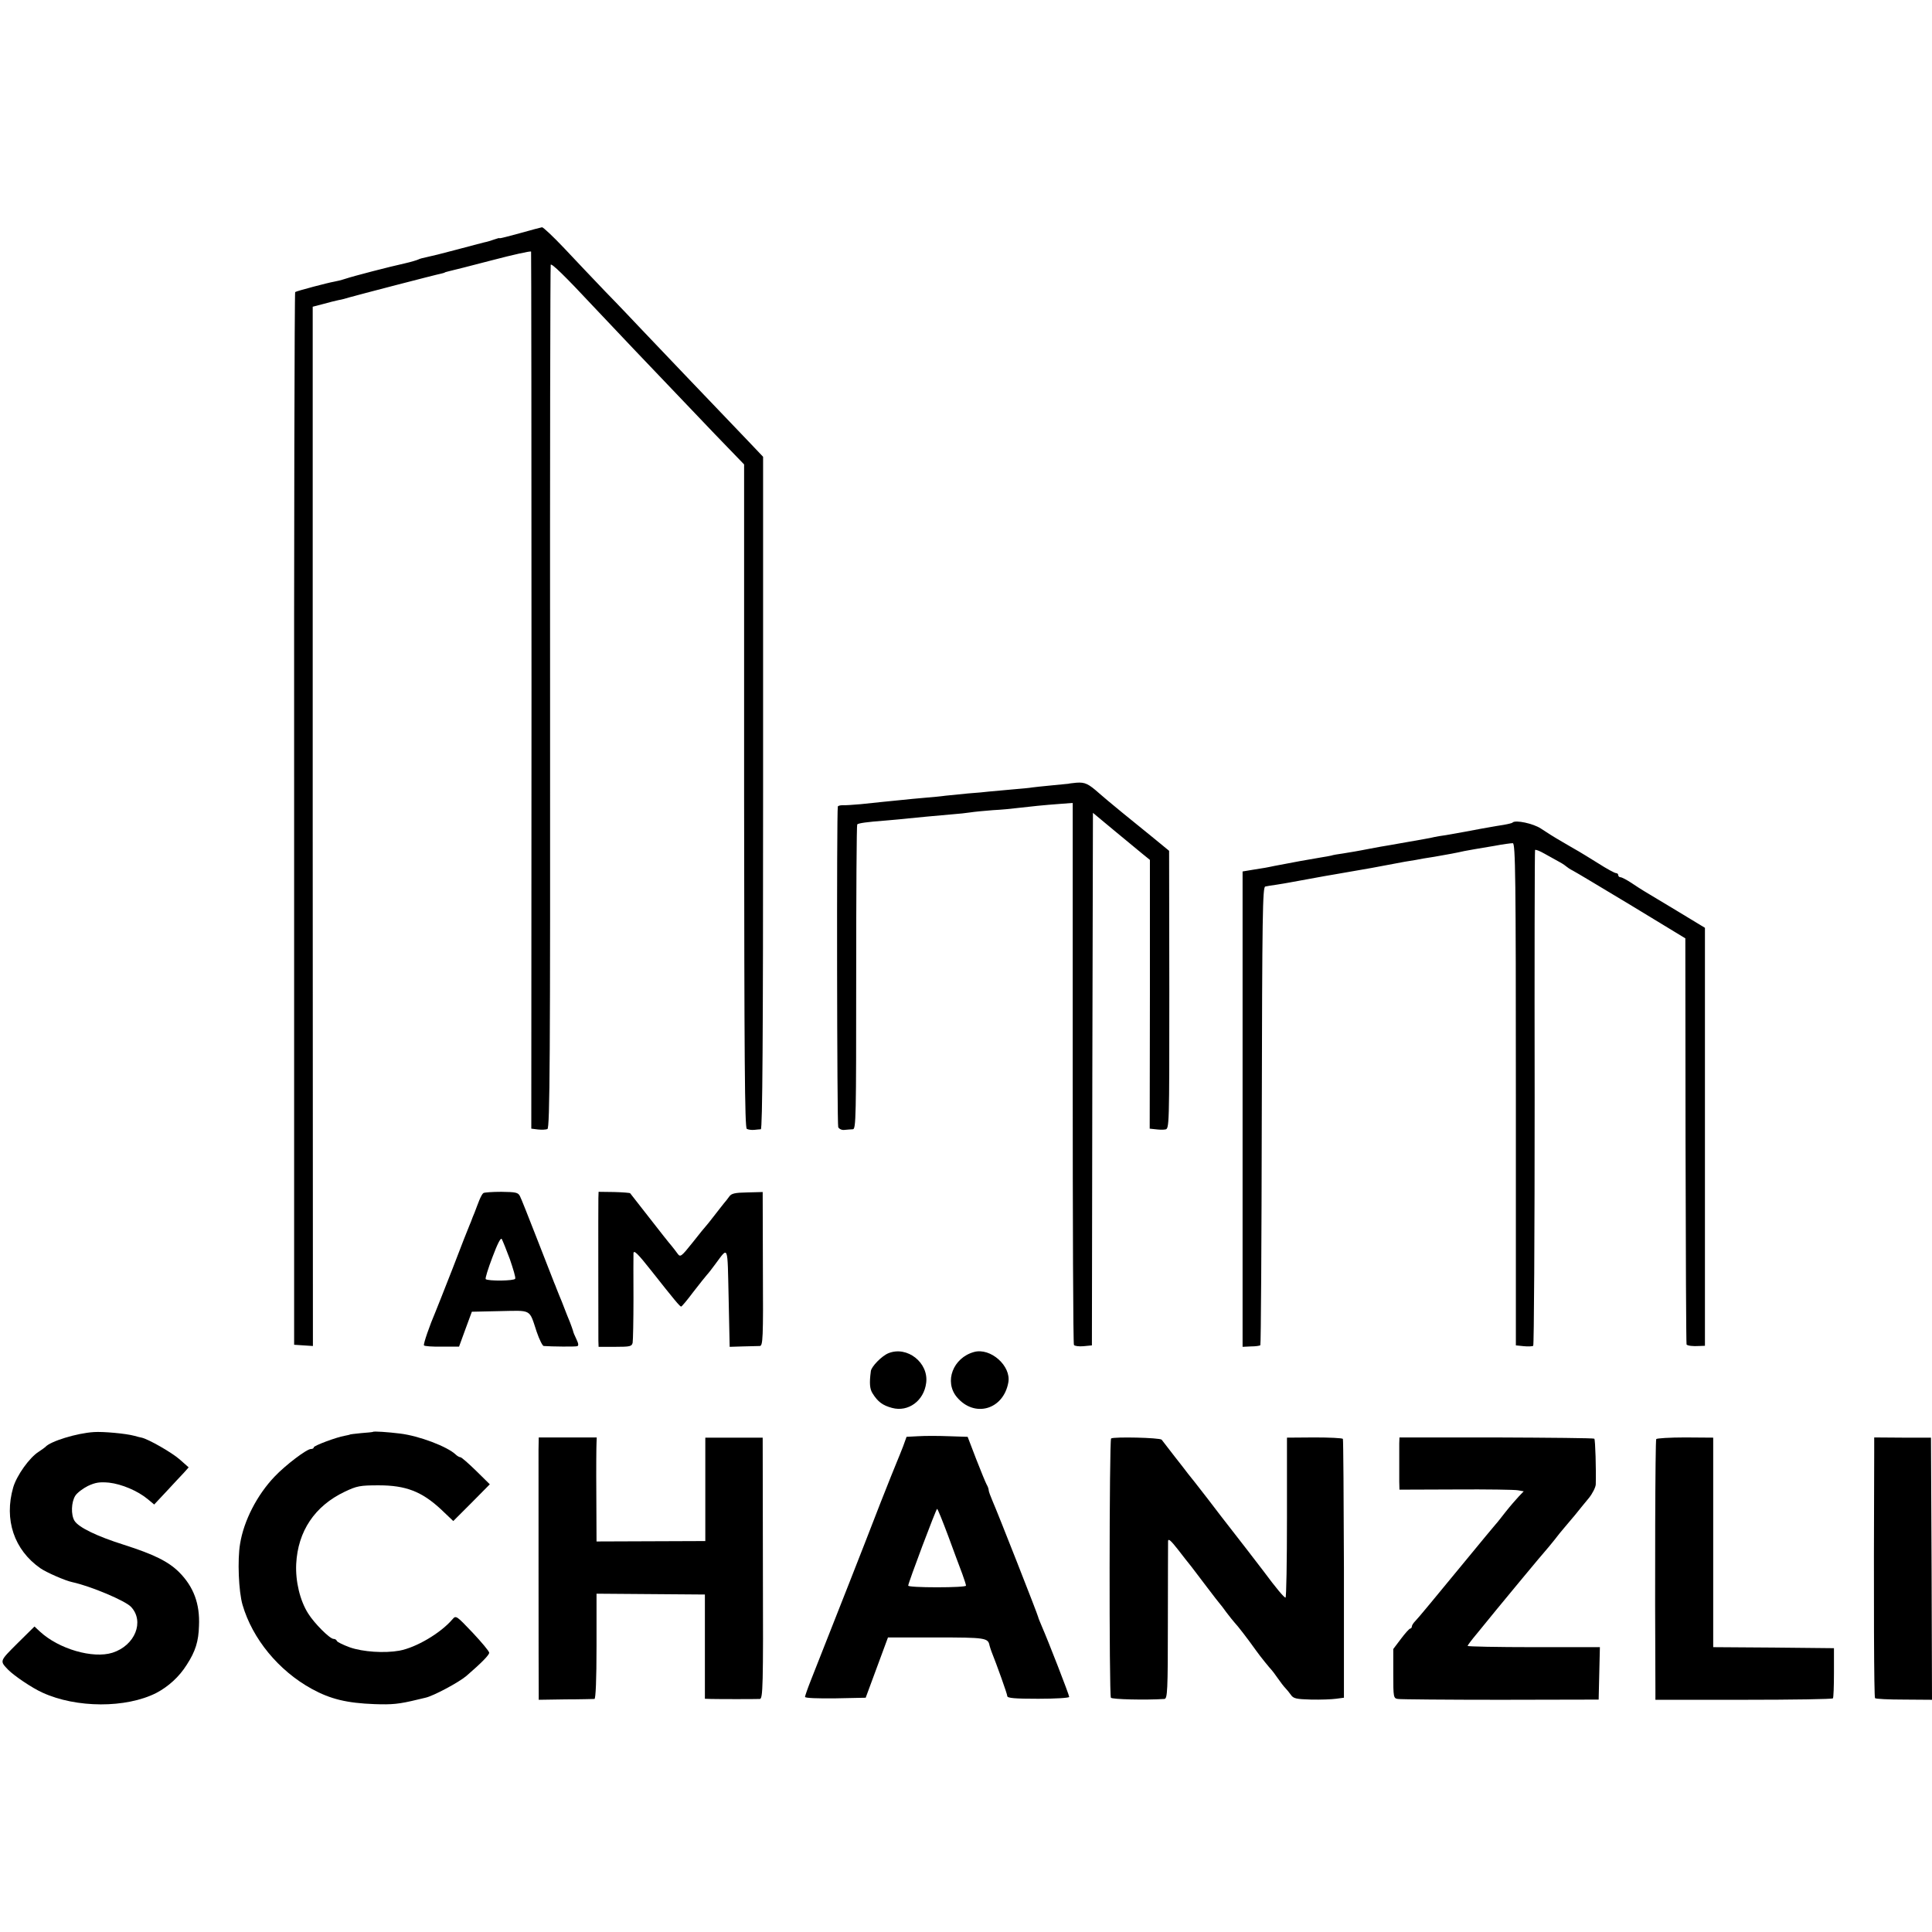
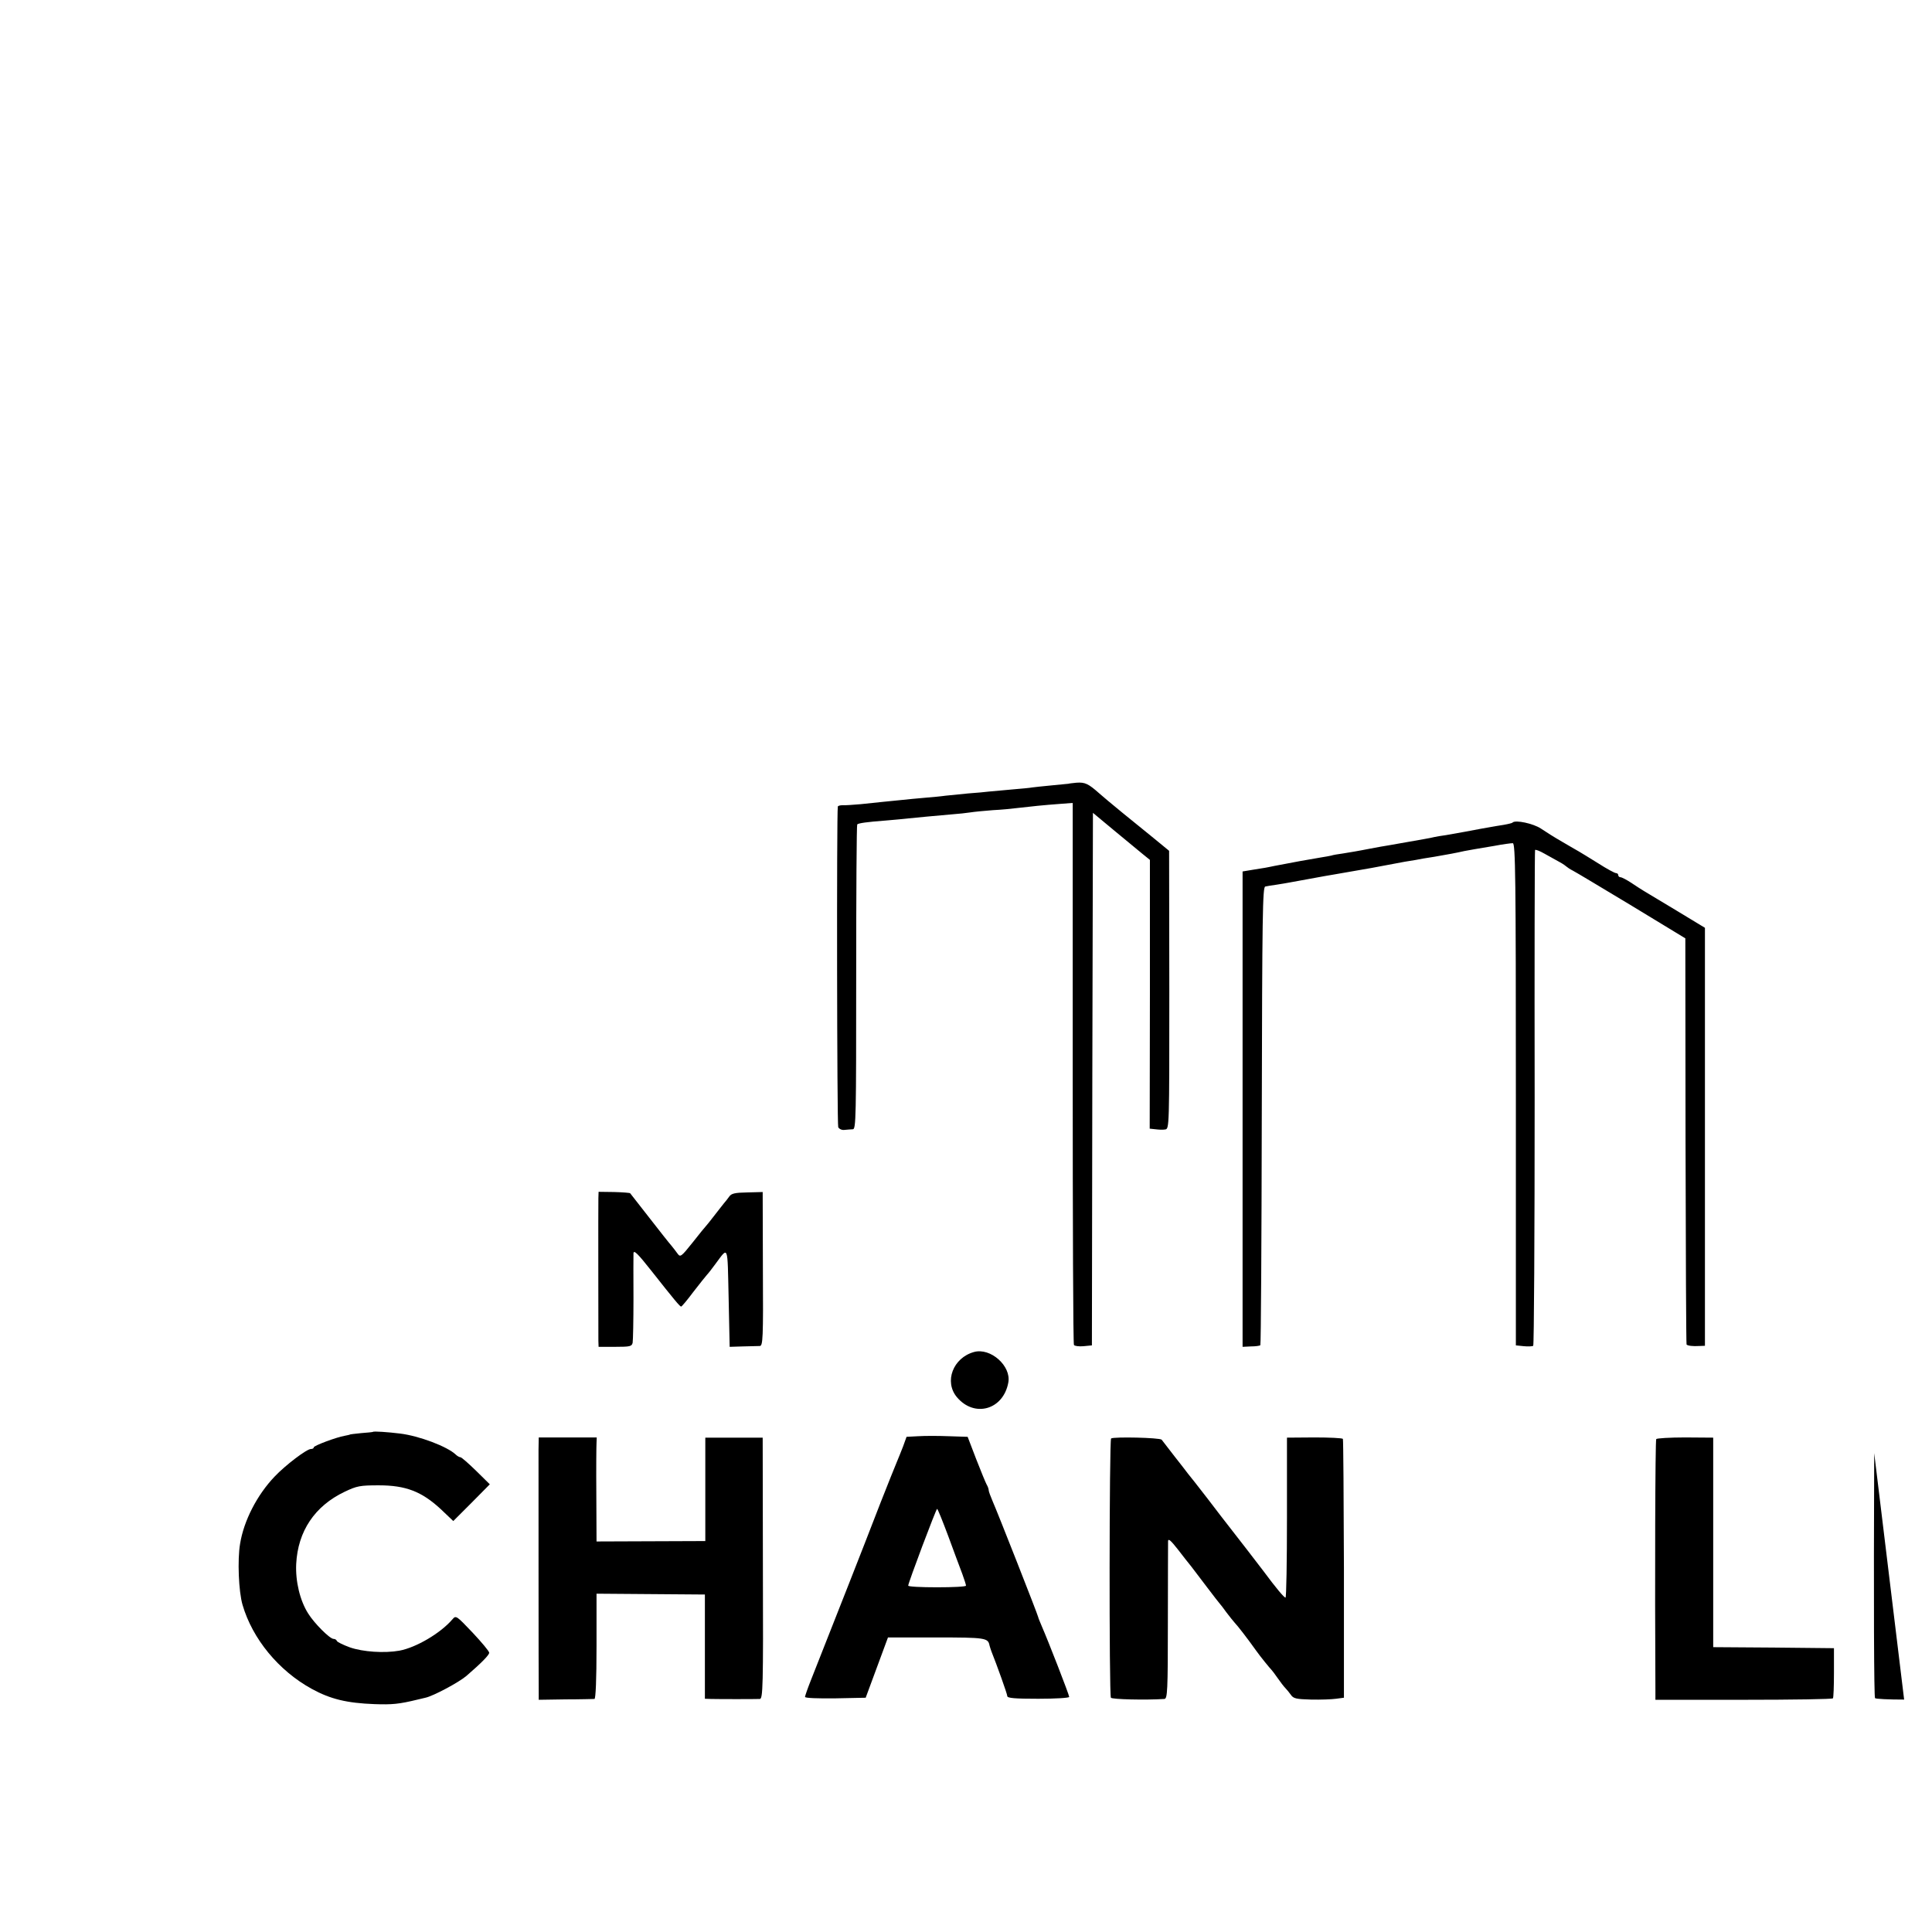
<svg xmlns="http://www.w3.org/2000/svg" version="1.0" width="936pt" height="936pt" viewBox="0 0 936 936" preserveAspectRatio="xMidYMid meet">
  <g transform="translate(0,936) scale(0.1,-0.1)" fill="#000000" stroke="none">
-     <path d="M2518 8230 c-54 -15 -98 -26 -98 -24 0 2 -11 -1 -25 -6 -14 -5 -36 -12 -48 -14 -12 -3 -74 -19 -137 -36 -63 -17 -128 -33 -144 -36 -16 -3 -34 -8 -39 -11 -6 -3 -35 -12 -66 -19 -73 -16 -247 -61 -289 -75 -18 -6 -43 -12 -55 -14 -25 -4 -178 -44 -187 -50 -3 -2 -6 -1150 -5 -2552 l0 -2548 45 -3 46 -3 -1 2517 0 2518 50 13 c28 8 61 16 75 19 14 2 39 9 55 14 31 9 418 110 445 115 8 2 15 4 15 5 0 1 9 3 20 6 11 2 104 26 208 53 103 27 188 46 190 42 1 -3 2 -961 2 -2128 l-1 -2121 32 -4 c18 -2 39 -1 46 2 12 4 14 338 13 2090 -1 1147 1 2090 3 2097 3 10 68 -53 208 -203 22 -23 109 -115 194 -205 224 -235 238 -249 393 -412 l142 -147 0 -1606 c1 -1274 3 -1607 13 -1613 7 -4 23 -6 35 -5 12 1 27 3 33 3 8 1 11 442 11 1630 l0 1628 -76 80 c-194 203 -445 465 -509 533 -39 41 -118 125 -177 185 -58 61 -149 156 -202 213 -53 56 -101 101 -107 101 -6 -1 -55 -14 -108 -29z" />
    <path d="M5177 5563 c-1 0 -38 -4 -82 -8 -44 -4 -87 -9 -95 -10 -8 -2 -53 -6 -100 -10 -47 -4 -96 -9 -110 -10 -14 -2 -59 -6 -100 -9 -41 -4 -91 -9 -110 -11 -19 -3 -64 -7 -100 -10 -36 -3 -87 -8 -115 -11 -27 -3 -68 -7 -90 -9 -22 -2 -69 -7 -105 -11 -36 -3 -75 -6 -87 -5 -13 0 -24 -3 -24 -7 -6 -34 -4 -1541 2 -1553 5 -9 18 -15 31 -13 13 1 31 3 40 3 15 1 16 56 16 737 0 404 2 738 5 740 6 6 47 12 141 19 39 3 87 8 106 10 38 4 134 13 215 20 28 2 66 6 85 9 19 3 69 8 110 11 41 2 93 7 115 10 68 8 137 15 206 20 l66 5 0 -1308 c0 -720 2 -1313 6 -1318 3 -5 24 -8 46 -6 l41 4 2 1290 3 1290 101 -84 c55 -45 117 -97 138 -114 l37 -30 0 -651 -1 -651 28 -3 c15 -2 36 -3 47 -1 20 3 20 10 20 676 l-1 674 -34 28 c-19 16 -42 34 -50 41 -70 56 -223 181 -254 209 -53 47 -69 55 -111 52 -20 -2 -37 -4 -38 -5z" />
    <path d="M7328 5375 c-2 -3 -21 -7 -42 -11 -21 -3 -48 -8 -60 -10 -11 -2 -34 -6 -51 -9 -16 -3 -52 -10 -80 -15 -27 -5 -68 -12 -90 -16 -22 -3 -47 -7 -55 -9 -8 -2 -31 -7 -50 -10 -19 -3 -57 -10 -85 -15 -27 -5 -66 -12 -85 -15 -19 -3 -60 -10 -90 -16 -30 -6 -64 -12 -75 -14 -11 -2 -38 -6 -60 -10 -22 -3 -47 -7 -55 -10 -8 -2 -31 -6 -50 -9 -33 -5 -160 -28 -225 -41 -16 -4 -37 -7 -45 -9 -8 -1 -36 -6 -62 -10 l-48 -8 0 -339 c0 -432 0 -1395 0 -1716 l0 -248 41 2 c22 0 43 3 45 6 3 3 6 503 7 1113 2 975 4 1107 17 1109 8 2 33 6 55 9 23 4 52 8 65 11 22 4 86 16 170 31 14 2 63 11 110 19 47 8 99 17 115 20 17 3 53 10 80 15 28 5 64 12 80 15 17 3 41 7 55 9 14 3 53 10 88 15 69 12 103 18 147 28 17 3 39 7 50 9 11 2 54 9 95 16 41 8 81 13 89 13 13 0 15 -165 15 -1217 l0 -1216 39 -4 c21 -2 41 -1 45 2 4 3 7 543 7 1200 -1 657 0 1198 2 1202 2 3 22 -4 46 -18 23 -13 56 -31 72 -40 17 -9 32 -20 35 -23 3 -3 16 -12 30 -19 14 -7 142 -84 285 -170 l260 -158 1 -982 c1 -540 3 -984 5 -986 6 -6 30 -9 62 -7 l27 1 0 1013 0 1012 -137 83 c-76 46 -147 88 -158 95 -11 7 -39 24 -62 40 -23 15 -46 27 -52 27 -6 0 -11 5 -11 10 0 6 -5 10 -11 10 -6 0 -45 21 -87 48 -42 26 -84 52 -93 57 -10 6 -46 26 -81 47 -35 20 -81 49 -103 64 -36 24 -123 43 -137 29z" />
-     <path d="M2342 3580 c-5 -3 -13 -18 -20 -35 -6 -16 -17 -43 -23 -60 -7 -16 -13 -32 -14 -35 -1 -3 -5 -14 -10 -25 -5 -11 -42 -105 -82 -210 -41 -104 -78 -199 -83 -210 -28 -65 -60 -157 -56 -163 2 -4 41 -7 87 -6 l83 0 31 85 31 84 136 3 c156 3 141 12 178 -100 13 -38 28 -68 34 -69 40 -3 153 -4 162 -1 8 2 7 12 -3 33 -8 16 -16 35 -17 42 -2 7 -9 26 -15 42 -7 17 -19 46 -26 65 -7 19 -19 49 -26 65 -7 17 -13 32 -14 35 -1 3 -5 14 -10 25 -4 11 -41 106 -82 210 -41 105 -78 199 -84 210 -9 18 -20 20 -90 21 -44 0 -83 -3 -87 -6z m128 -320 c16 -47 29 -89 26 -95 -4 -11 -132 -12 -143 -2 -3 4 12 52 33 107 24 64 40 96 45 87 4 -7 22 -51 39 -97z" />
    <path d="M2899 3556 c-1 -36 0 -647 0 -691 l1 -30 80 0 c73 0 81 2 85 20 2 11 4 108 4 215 -1 107 0 205 0 218 1 18 20 0 87 -85 112 -142 138 -173 144 -173 3 0 30 32 59 71 30 39 60 76 66 83 6 6 24 29 40 51 65 87 59 100 65 -162 l5 -238 65 2 c36 1 72 2 81 2 15 1 17 35 15 374 l-1 372 -75 -2 c-59 -1 -77 -5 -87 -20 -7 -10 -19 -25 -26 -33 -6 -8 -28 -35 -47 -60 -19 -25 -37 -47 -40 -50 -3 -3 -32 -38 -64 -79 -55 -69 -60 -73 -73 -55 -7 10 -21 28 -30 39 -10 11 -58 72 -107 135 -49 63 -91 117 -93 119 -1 2 -37 5 -78 6 l-75 1 -1 -30z" />
-     <path d="M4304 2804 c-32 -13 -83 -65 -85 -87 -8 -59 -5 -86 8 -107 26 -42 50 -59 95 -71 78 -21 154 34 165 121 13 98 -92 181 -183 144z" />
    <path d="M4719 2810 c-102 -28 -146 -144 -83 -219 85 -101 225 -61 249 71 15 80 -86 170 -166 148z" />
-     <path d="M455 2422 c-83 -5 -212 -45 -235 -72 -3 -3 -17 -13 -32 -23 -45 -28 -107 -115 -124 -173 -45 -156 4 -303 132 -392 29 -20 120 -60 154 -67 91 -20 257 -90 285 -120 66 -71 19 -187 -90 -222 -95 -30 -260 18 -351 102 l-27 25 -83 -82 c-87 -87 -86 -84 -44 -128 30 -30 116 -88 165 -110 165 -76 406 -76 552 -2 59 31 111 78 148 137 42 65 57 113 59 188 5 107 -26 190 -97 261 -52 51 -120 85 -267 132 -130 41 -219 84 -239 116 -18 29 -16 91 4 122 9 14 37 35 61 47 37 17 56 20 102 16 62 -7 140 -40 189 -81 l30 -25 59 63 c32 35 70 75 84 90 l24 27 -43 38 c-37 33 -152 99 -185 106 -6 1 -22 5 -36 9 -40 11 -151 21 -195 18z" />
    <path d="M1807 2423 c-1 -1 -27 -4 -57 -6 -30 -3 -55 -6 -55 -7 0 -1 -11 -3 -25 -6 -41 -7 -150 -48 -150 -56 0 -5 -6 -8 -14 -8 -20 0 -123 -78 -176 -134 -84 -88 -149 -213 -167 -326 -13 -77 -7 -230 12 -295 48 -165 175 -319 335 -407 91 -50 171 -69 304 -74 86 -3 119 0 209 22 9 2 26 6 38 9 38 8 163 75 199 106 74 64 110 101 110 112 0 7 -36 50 -80 97 -79 83 -81 85 -98 65 -57 -67 -176 -137 -257 -152 -73 -13 -177 -6 -240 16 -33 12 -61 26 -63 31 -2 6 -9 10 -16 10 -18 0 -93 75 -123 123 -40 63 -62 156 -58 240 8 159 90 281 235 350 59 28 74 31 165 31 131 0 208 -30 300 -115 l61 -58 89 89 88 89 -66 65 c-37 36 -71 66 -76 66 -5 0 -16 6 -23 13 -41 39 -178 91 -271 102 -57 7 -127 12 -130 8z" />
    <path d="M4449 2402 l-57 -3 -17 -47 c-10 -26 -24 -60 -31 -77 -7 -16 -42 -104 -78 -195 -107 -277 -192 -491 -337 -859 -16 -40 -29 -78 -29 -82 0 -6 64 -8 147 -7 l147 3 54 146 54 146 234 0 c239 0 251 -2 258 -39 2 -7 6 -20 9 -28 26 -65 77 -207 77 -217 0 -10 37 -13 150 -13 83 0 150 4 150 9 0 10 -102 272 -131 338 -10 24 -19 45 -19 48 0 7 -199 513 -221 562 -10 24 -19 47 -19 53 0 6 -4 18 -10 28 -5 9 -28 65 -51 124 l-41 107 -92 3 c-50 2 -116 2 -147 0z m145 -484 c27 -73 57 -155 68 -183 10 -27 18 -53 18 -57 0 -5 -63 -8 -140 -8 -77 0 -140 3 -140 8 0 13 135 372 140 372 3 0 27 -60 54 -132z" />
    <path d="M2609 2340 c0 -61 0 -1150 1 -1190 l0 -25 130 2 c72 0 135 2 140 2 6 1 10 93 10 256 l0 254 263 -2 262 -2 0 -253 0 -252 30 -1 c36 -1 214 -1 236 0 15 1 17 55 15 634 l-1 632 -139 0 -139 0 0 -251 0 -250 -263 -1 -264 -1 -1 227 c-1 124 0 238 1 252 l1 25 -140 0 -141 0 -1 -56z" />
    <path d="M5383 2391 c-9 -7 -10 -1241 -1 -1256 5 -8 166 -12 259 -6 15 1 17 37 17 374 0 204 1 381 1 391 1 14 14 2 47 -40 25 -32 54 -70 66 -84 11 -14 45 -59 76 -100 31 -41 59 -77 62 -80 3 -3 17 -21 32 -42 15 -20 33 -42 40 -50 13 -13 64 -79 103 -134 22 -31 67 -86 75 -94 3 -3 17 -21 30 -40 13 -19 30 -41 37 -48 7 -7 19 -22 27 -33 12 -18 26 -21 98 -23 45 -1 100 1 121 4 l38 5 0 623 c-1 343 -3 627 -5 631 -3 4 -65 7 -138 7 l-133 -1 0 -388 c0 -213 -3 -387 -7 -387 -7 0 -45 45 -108 130 -25 33 -133 173 -170 220 -11 14 -56 72 -100 130 -45 58 -87 112 -95 121 -7 10 -37 48 -66 85 -29 38 -56 73 -61 79 -9 10 -232 15 -245 6z" />
-     <path d="M6779 2368 c0 -15 0 -55 0 -88 0 -33 0 -77 0 -98 l1 -39 273 1 c150 1 286 -1 301 -4 l28 -5 -24 -25 c-13 -14 -42 -47 -64 -75 -21 -27 -43 -55 -49 -61 -5 -6 -26 -31 -46 -55 -289 -351 -319 -387 -341 -411 -10 -10 -18 -22 -18 -28 0 -5 -4 -10 -8 -10 -4 0 -24 -22 -45 -50 l-37 -49 0 -120 c0 -115 1 -119 23 -122 12 -2 236 -4 497 -4 l475 1 3 127 3 127 -321 0 c-176 0 -320 3 -320 6 0 3 21 31 48 63 96 119 326 396 337 407 5 6 22 26 37 45 14 19 35 44 46 57 11 13 35 42 54 64 18 23 48 59 66 81 17 21 32 51 33 65 2 72 -2 217 -7 222 -3 3 -217 5 -475 6 l-469 0 -1 -28z" />
    <path d="M8024 2388 c-5 -7 -7 -688 -4 -1213 l0 -50 427 0 c236 0 430 3 433 7 3 3 5 60 5 125 l0 118 -293 3 -292 2 0 508 0 507 -136 1 c-74 0 -138 -4 -140 -8z" />
-     <path d="M9080 2320 c-3 -736 -1 -1182 4 -1187 3 -4 67 -7 141 -7 l135 -1 -2 635 -3 635 -137 0 -138 1 0 -76z" />
+     <path d="M9080 2320 c-3 -736 -1 -1182 4 -1187 3 -4 67 -7 141 -7 z" />
  </g>
</svg>